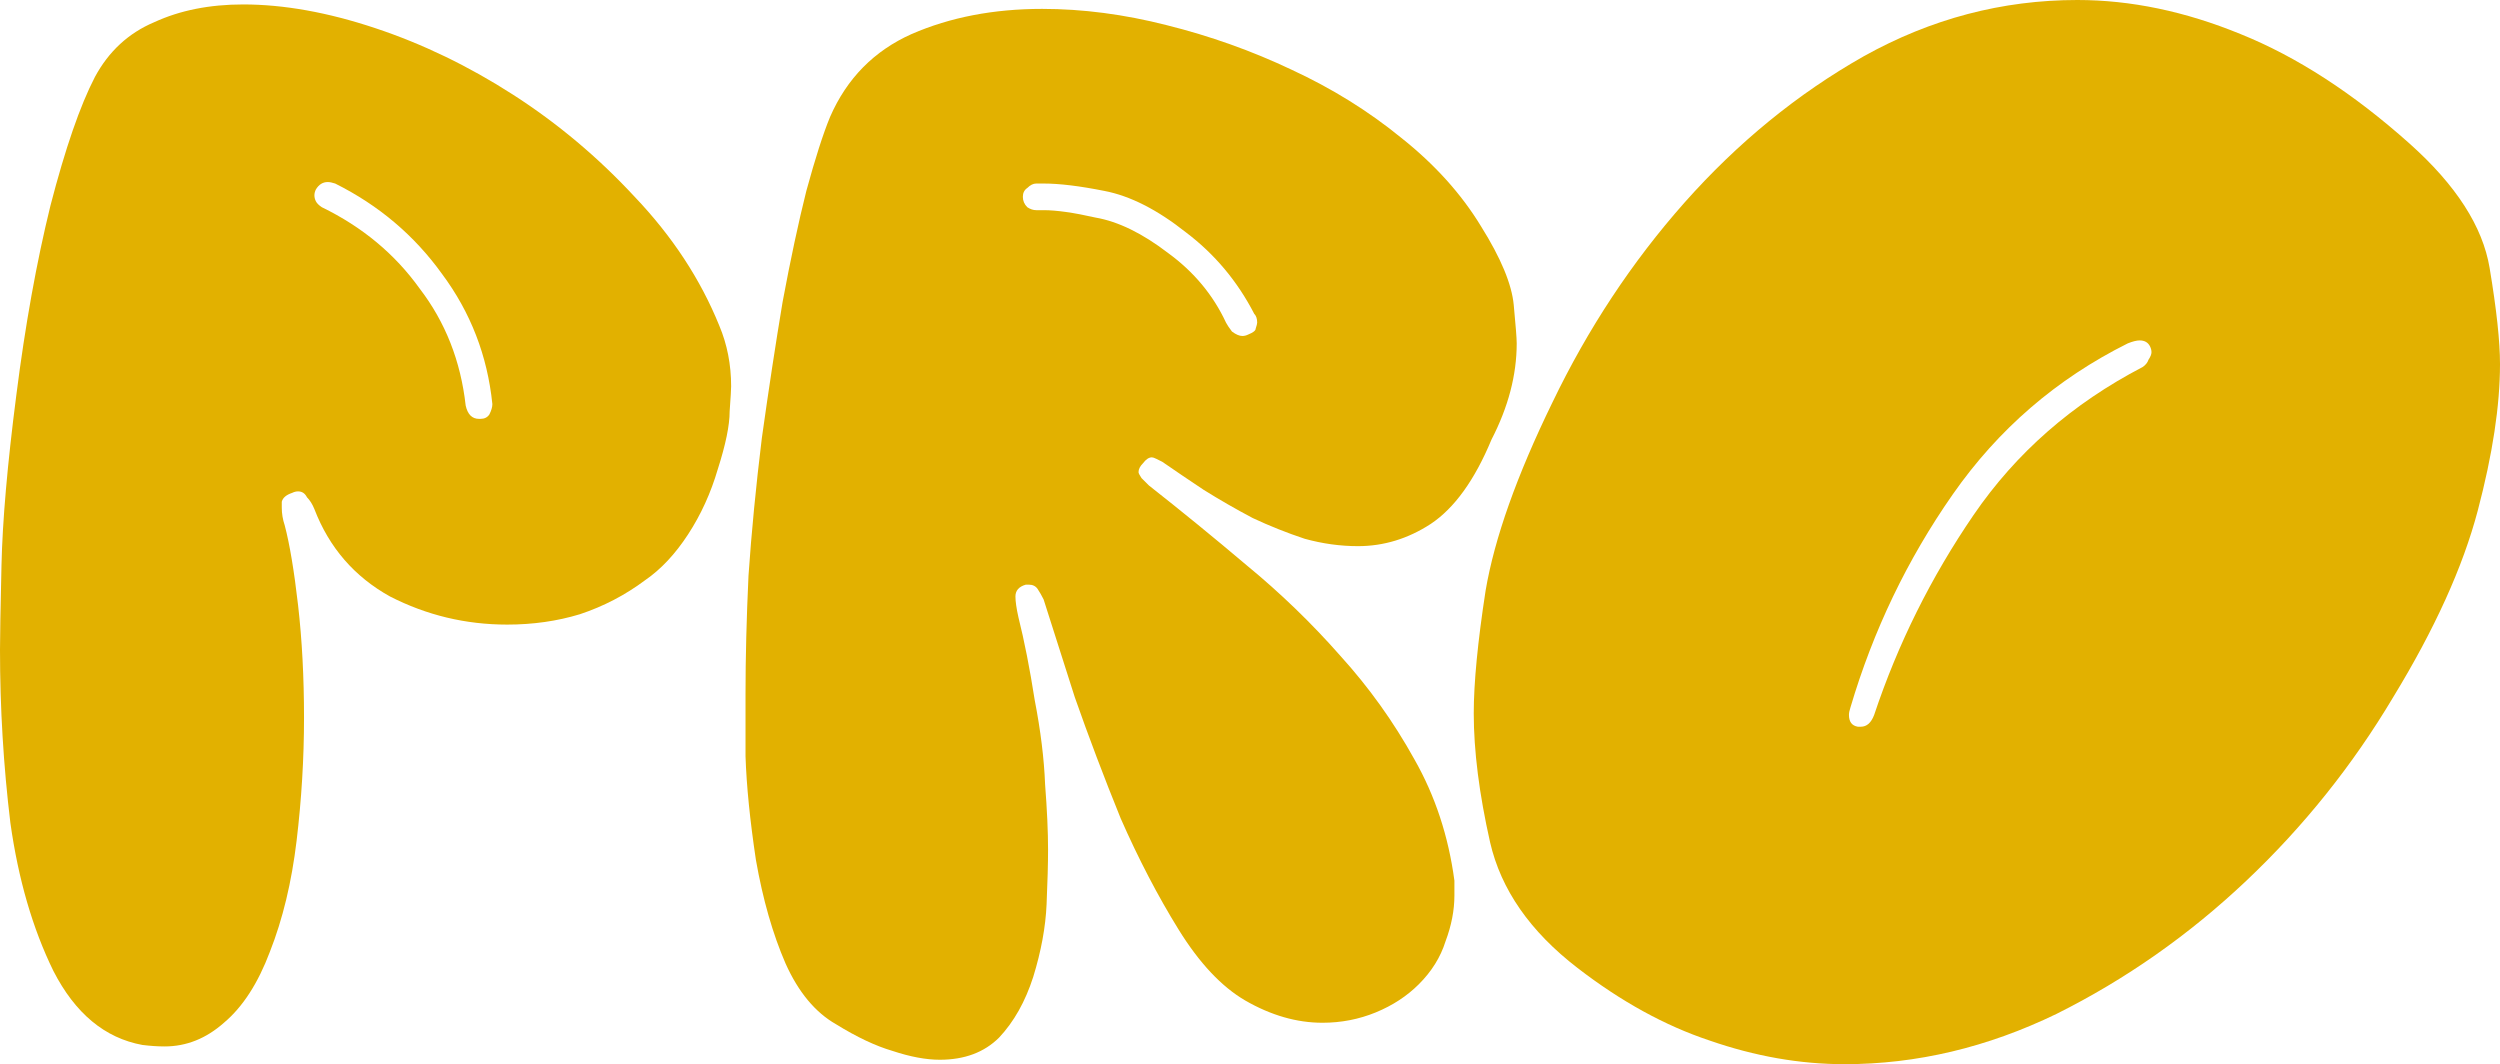
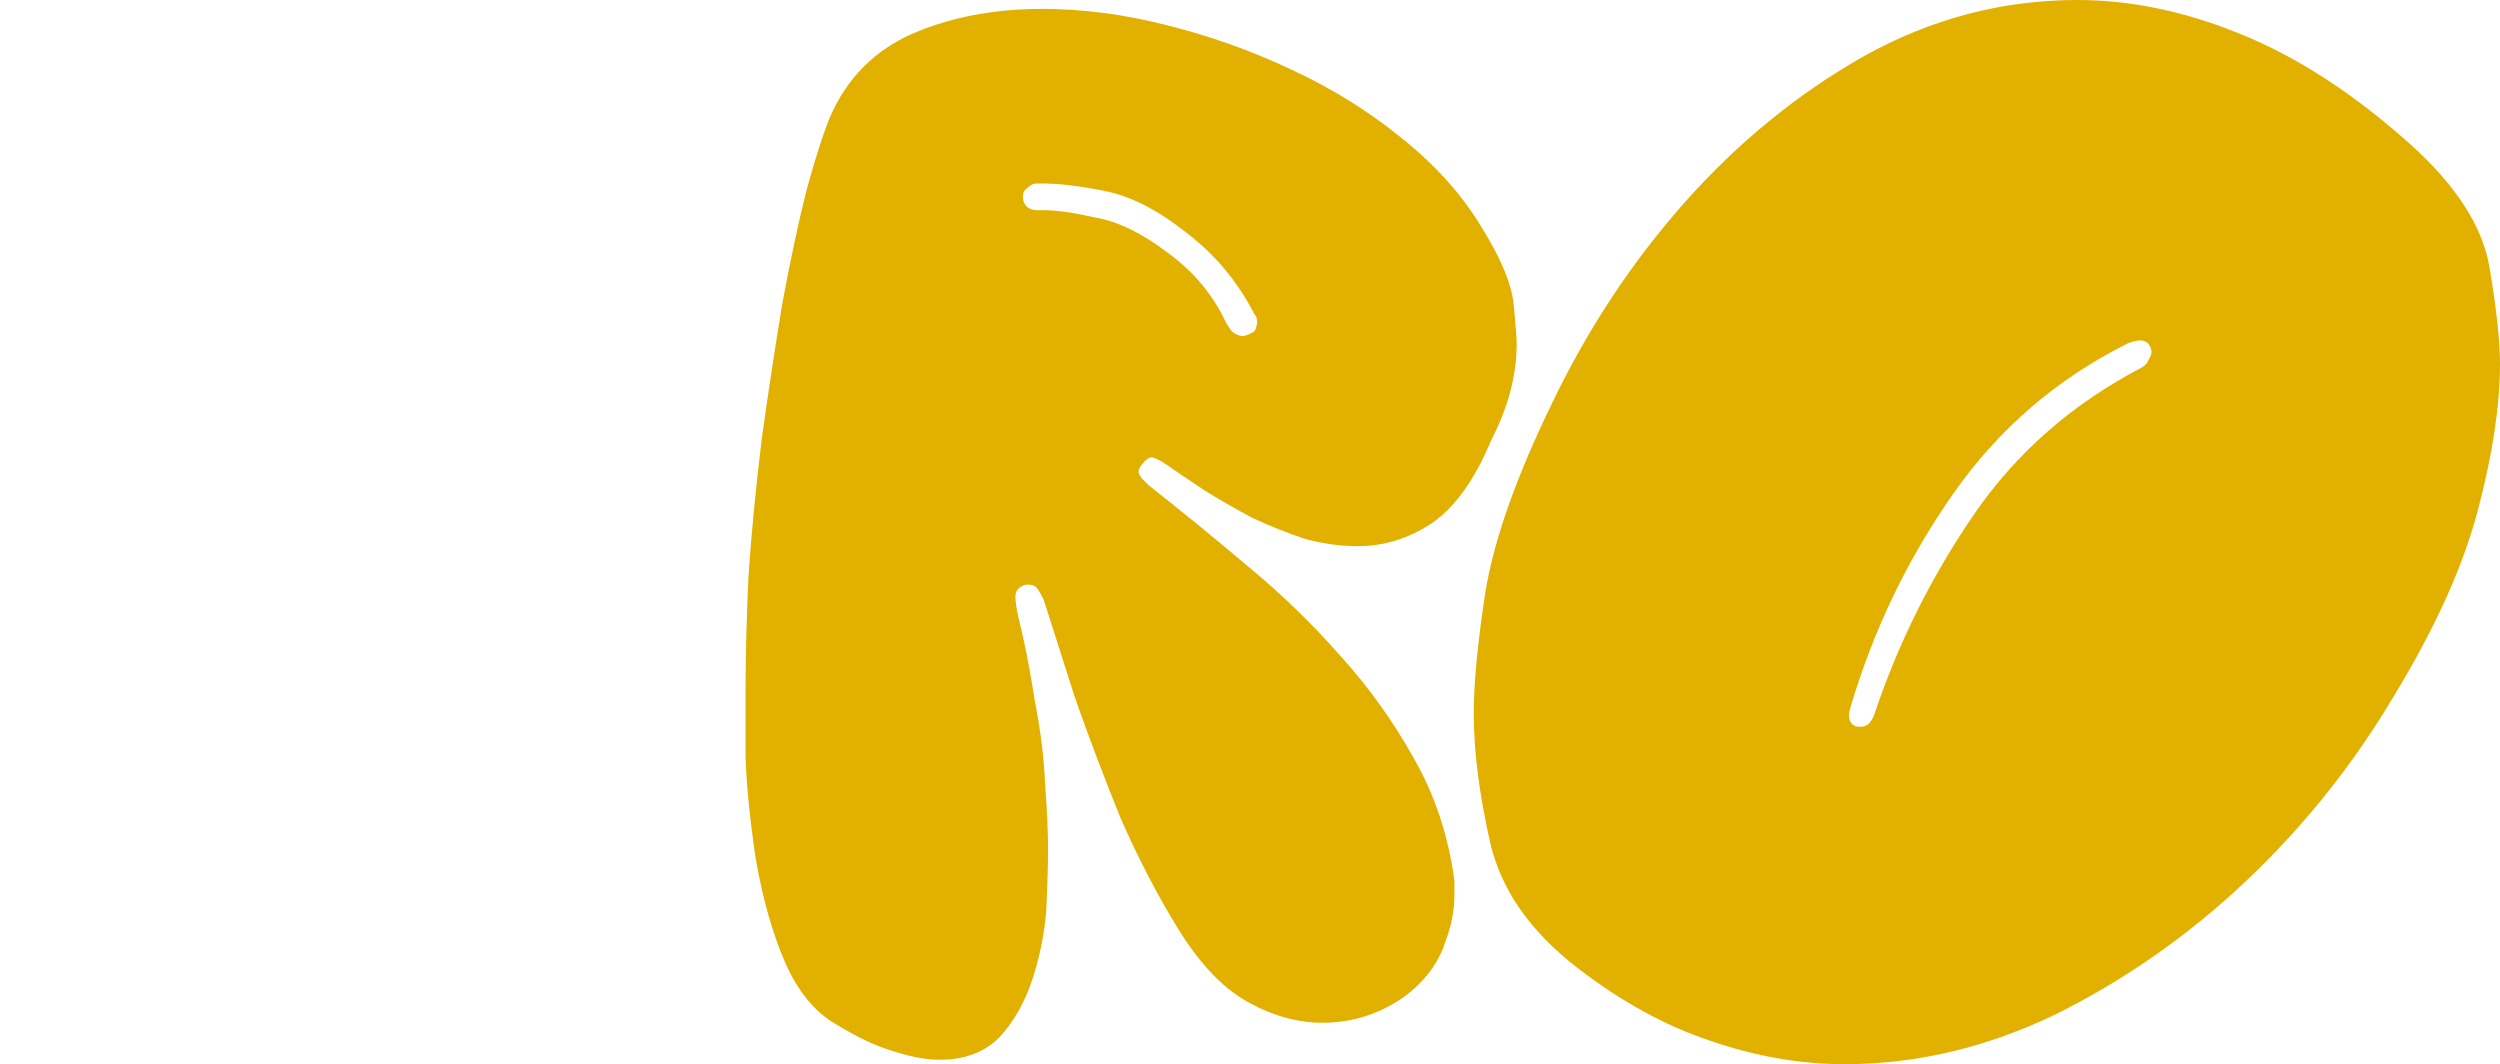
<svg xmlns="http://www.w3.org/2000/svg" width="148" height="63" viewBox="0 0 148 63" fill="none">
-   <path d="M18.613 30.142C18.495 29.85 18.349 29.616 18.174 29.441C18.056 29.207 17.881 29.09 17.647 29.09C17.53 29.09 17.413 29.12 17.296 29.178C16.944 29.295 16.739 29.47 16.681 29.704C16.681 29.879 16.681 29.996 16.681 30.054C16.681 30.405 16.739 30.755 16.857 31.106C17.149 32.216 17.413 33.793 17.647 35.837C17.881 37.882 17.998 40.102 17.998 42.496C17.998 44.892 17.852 47.316 17.559 49.769C17.266 52.222 16.739 54.413 15.979 56.341C15.276 58.21 14.369 59.612 13.257 60.547C12.204 61.481 11.033 61.949 9.745 61.949C9.336 61.949 8.897 61.919 8.428 61.861C6.204 61.452 4.448 59.992 3.161 57.48C1.931 54.968 1.083 52.047 0.615 48.718C0.205 45.33 0 41.912 0 38.466C0 37.706 0.029 36.042 0.088 33.471C0.146 30.843 0.439 27.484 0.966 23.395C1.493 19.248 2.166 15.509 2.985 12.179C3.863 8.791 4.741 6.25 5.619 4.556C6.438 3.038 7.609 1.957 9.131 1.314C10.652 0.613 12.408 0.263 14.398 0.263C16.798 0.263 19.403 0.73 22.212 1.665C25.021 2.599 27.743 3.914 30.377 5.608C33.011 7.302 35.41 9.317 37.576 11.654C39.8 13.99 41.468 16.531 42.581 19.277C43.049 20.387 43.283 21.584 43.283 22.869C43.283 23.044 43.254 23.541 43.195 24.359C43.195 25.177 42.961 26.316 42.493 27.776C42.083 29.178 41.498 30.463 40.737 31.631C39.976 32.8 39.127 33.705 38.191 34.348C37.02 35.224 35.733 35.896 34.328 36.363C32.982 36.772 31.548 36.976 30.026 36.976C27.568 36.976 25.256 36.421 23.09 35.312C20.983 34.143 19.49 32.42 18.613 30.142ZM18.7 11.216C18.642 11.332 18.613 11.449 18.613 11.566C18.613 11.683 18.642 11.8 18.7 11.916C18.759 12.033 18.876 12.15 19.052 12.267C21.451 13.435 23.383 15.042 24.846 17.086C26.368 19.072 27.275 21.38 27.568 24.008C27.685 24.534 27.948 24.797 28.358 24.797C28.358 24.797 28.387 24.797 28.445 24.797C28.68 24.797 28.855 24.709 28.972 24.534C29.089 24.3 29.148 24.096 29.148 23.921C28.855 21.058 27.86 18.488 26.163 16.21C24.524 13.932 22.417 12.15 19.842 10.865C19.666 10.807 19.52 10.777 19.403 10.777C19.11 10.777 18.876 10.924 18.7 11.216Z" fill="#E2B100" />
  <path d="M49.14 6.922C50.135 4.644 51.744 3.008 53.968 2.015C56.251 1.022 58.826 0.526 61.694 0.526C64.094 0.526 66.552 0.847 69.069 1.49C71.644 2.132 74.103 3.008 76.444 4.118C78.844 5.228 81.009 6.572 82.941 8.149C84.931 9.726 86.511 11.478 87.682 13.406C88.852 15.275 89.496 16.823 89.613 18.05C89.73 19.277 89.789 20.036 89.789 20.328C89.789 22.198 89.291 24.096 88.296 26.024C87.301 28.419 86.101 30.083 84.697 31.018C83.35 31.894 81.916 32.332 80.395 32.332C79.341 32.332 78.287 32.186 77.234 31.894C76.18 31.544 75.156 31.135 74.161 30.668C73.166 30.142 72.2 29.587 71.264 29.003C70.386 28.419 69.567 27.864 68.806 27.338C68.689 27.28 68.572 27.221 68.454 27.163C68.338 27.104 68.25 27.075 68.191 27.075C68.016 27.075 67.84 27.192 67.664 27.426C67.489 27.601 67.401 27.776 67.401 27.951C67.401 28.01 67.46 28.127 67.577 28.302C67.752 28.477 67.898 28.623 68.016 28.74C69.947 30.259 71.879 31.836 73.81 33.471C75.8 35.107 77.644 36.889 79.341 38.816C81.038 40.686 82.502 42.73 83.731 44.95C84.96 47.111 85.75 49.506 86.101 52.135C86.101 52.427 86.101 52.719 86.101 53.011C86.101 53.887 85.926 54.793 85.575 55.727C85.282 56.662 84.755 57.509 83.994 58.268C83.292 58.969 82.443 59.524 81.448 59.933C80.453 60.342 79.4 60.547 78.287 60.547C76.766 60.547 75.244 60.108 73.722 59.232C72.317 58.414 71.001 57.013 69.771 55.026C68.542 53.04 67.401 50.85 66.347 48.455C65.352 46.001 64.445 43.606 63.626 41.27C62.865 38.875 62.25 36.947 61.782 35.487C61.665 35.253 61.548 35.049 61.431 34.873C61.314 34.698 61.138 34.611 60.904 34.611C60.846 34.611 60.787 34.611 60.729 34.611C60.319 34.727 60.114 34.961 60.114 35.312C60.114 35.604 60.173 36.013 60.29 36.538C60.641 37.94 60.963 39.576 61.255 41.445C61.606 43.256 61.811 44.921 61.87 46.44C61.987 47.958 62.045 49.243 62.045 50.295C62.045 51.113 62.016 52.193 61.958 53.537C61.899 54.88 61.636 56.312 61.168 57.83C60.699 59.291 60.026 60.488 59.148 61.423C58.27 62.299 57.1 62.737 55.636 62.737C54.817 62.737 53.881 62.562 52.827 62.211C51.832 61.919 50.72 61.394 49.491 60.634C48.262 59.933 47.267 58.736 46.506 57.042C45.745 55.289 45.16 53.245 44.75 50.908C44.399 48.572 44.194 46.527 44.135 44.775C44.135 43.022 44.135 41.795 44.135 41.095C44.135 38.933 44.194 36.597 44.311 34.085C44.487 31.515 44.75 28.798 45.101 25.936C45.511 23.015 45.92 20.328 46.33 17.875C46.798 15.363 47.267 13.172 47.735 11.303C48.262 9.376 48.73 7.915 49.14 6.922ZM73.898 19.802C74.19 19.686 74.337 19.569 74.337 19.452C74.395 19.277 74.425 19.16 74.425 19.102C74.425 18.868 74.366 18.693 74.249 18.576C73.254 16.648 71.908 15.042 70.21 13.757C68.513 12.413 66.903 11.595 65.382 11.303C63.919 11.011 62.719 10.865 61.782 10.865C61.665 10.865 61.519 10.865 61.343 10.865C61.168 10.865 60.992 10.953 60.816 11.128C60.641 11.245 60.553 11.42 60.553 11.654C60.553 11.887 60.641 12.092 60.816 12.267C60.992 12.384 61.168 12.442 61.343 12.442C61.46 12.442 61.606 12.442 61.782 12.442C62.543 12.442 63.567 12.588 64.855 12.88C66.201 13.114 67.635 13.815 69.157 14.983C70.679 16.093 71.82 17.466 72.581 19.102C72.639 19.218 72.757 19.394 72.932 19.627C73.166 19.802 73.371 19.89 73.547 19.89C73.664 19.89 73.781 19.861 73.898 19.802Z" fill="#E2B100" />
  <path d="M93.392 57.305C90.582 55.143 88.856 52.661 88.212 49.857C87.568 46.994 87.246 44.453 87.246 42.234C87.246 40.423 87.48 37.999 87.948 34.961C88.475 31.865 89.792 28.156 91.899 23.833C94.006 19.452 96.611 15.509 99.713 12.004C102.873 8.441 106.415 5.549 110.336 3.33C114.316 1.11 118.53 0 122.978 0C126.139 0 129.358 0.672 132.636 2.015C135.972 3.359 139.308 5.52 142.645 8.499C145.395 10.953 146.976 13.406 147.385 15.86C147.795 18.313 148 20.211 148 21.555C148 24.008 147.561 26.9 146.683 30.23C145.805 33.559 144.137 37.239 141.679 41.27C139.279 45.3 136.382 48.922 132.987 52.135C129.592 55.348 125.846 57.976 121.749 60.021C117.652 62.007 113.467 63 109.195 63C106.561 63 103.898 62.533 101.205 61.598C98.572 60.722 95.967 59.291 93.392 57.305ZM125.964 20.328C121.749 22.431 118.296 25.41 115.604 29.266C112.911 33.121 110.892 37.327 109.546 41.883C109.487 42.058 109.458 42.205 109.458 42.321C109.458 42.73 109.634 42.964 109.985 43.022C110.043 43.022 110.102 43.022 110.16 43.022C110.512 43.022 110.775 42.789 110.951 42.321C112.355 38.115 114.316 34.172 116.833 30.492C119.35 26.812 122.686 23.892 126.841 21.73C127.017 21.613 127.134 21.467 127.193 21.292C127.31 21.117 127.368 20.971 127.368 20.854C127.368 20.737 127.339 20.62 127.28 20.503C127.163 20.27 126.959 20.153 126.666 20.153C126.49 20.153 126.256 20.211 125.964 20.328Z" fill="#E2B100" />
</svg>